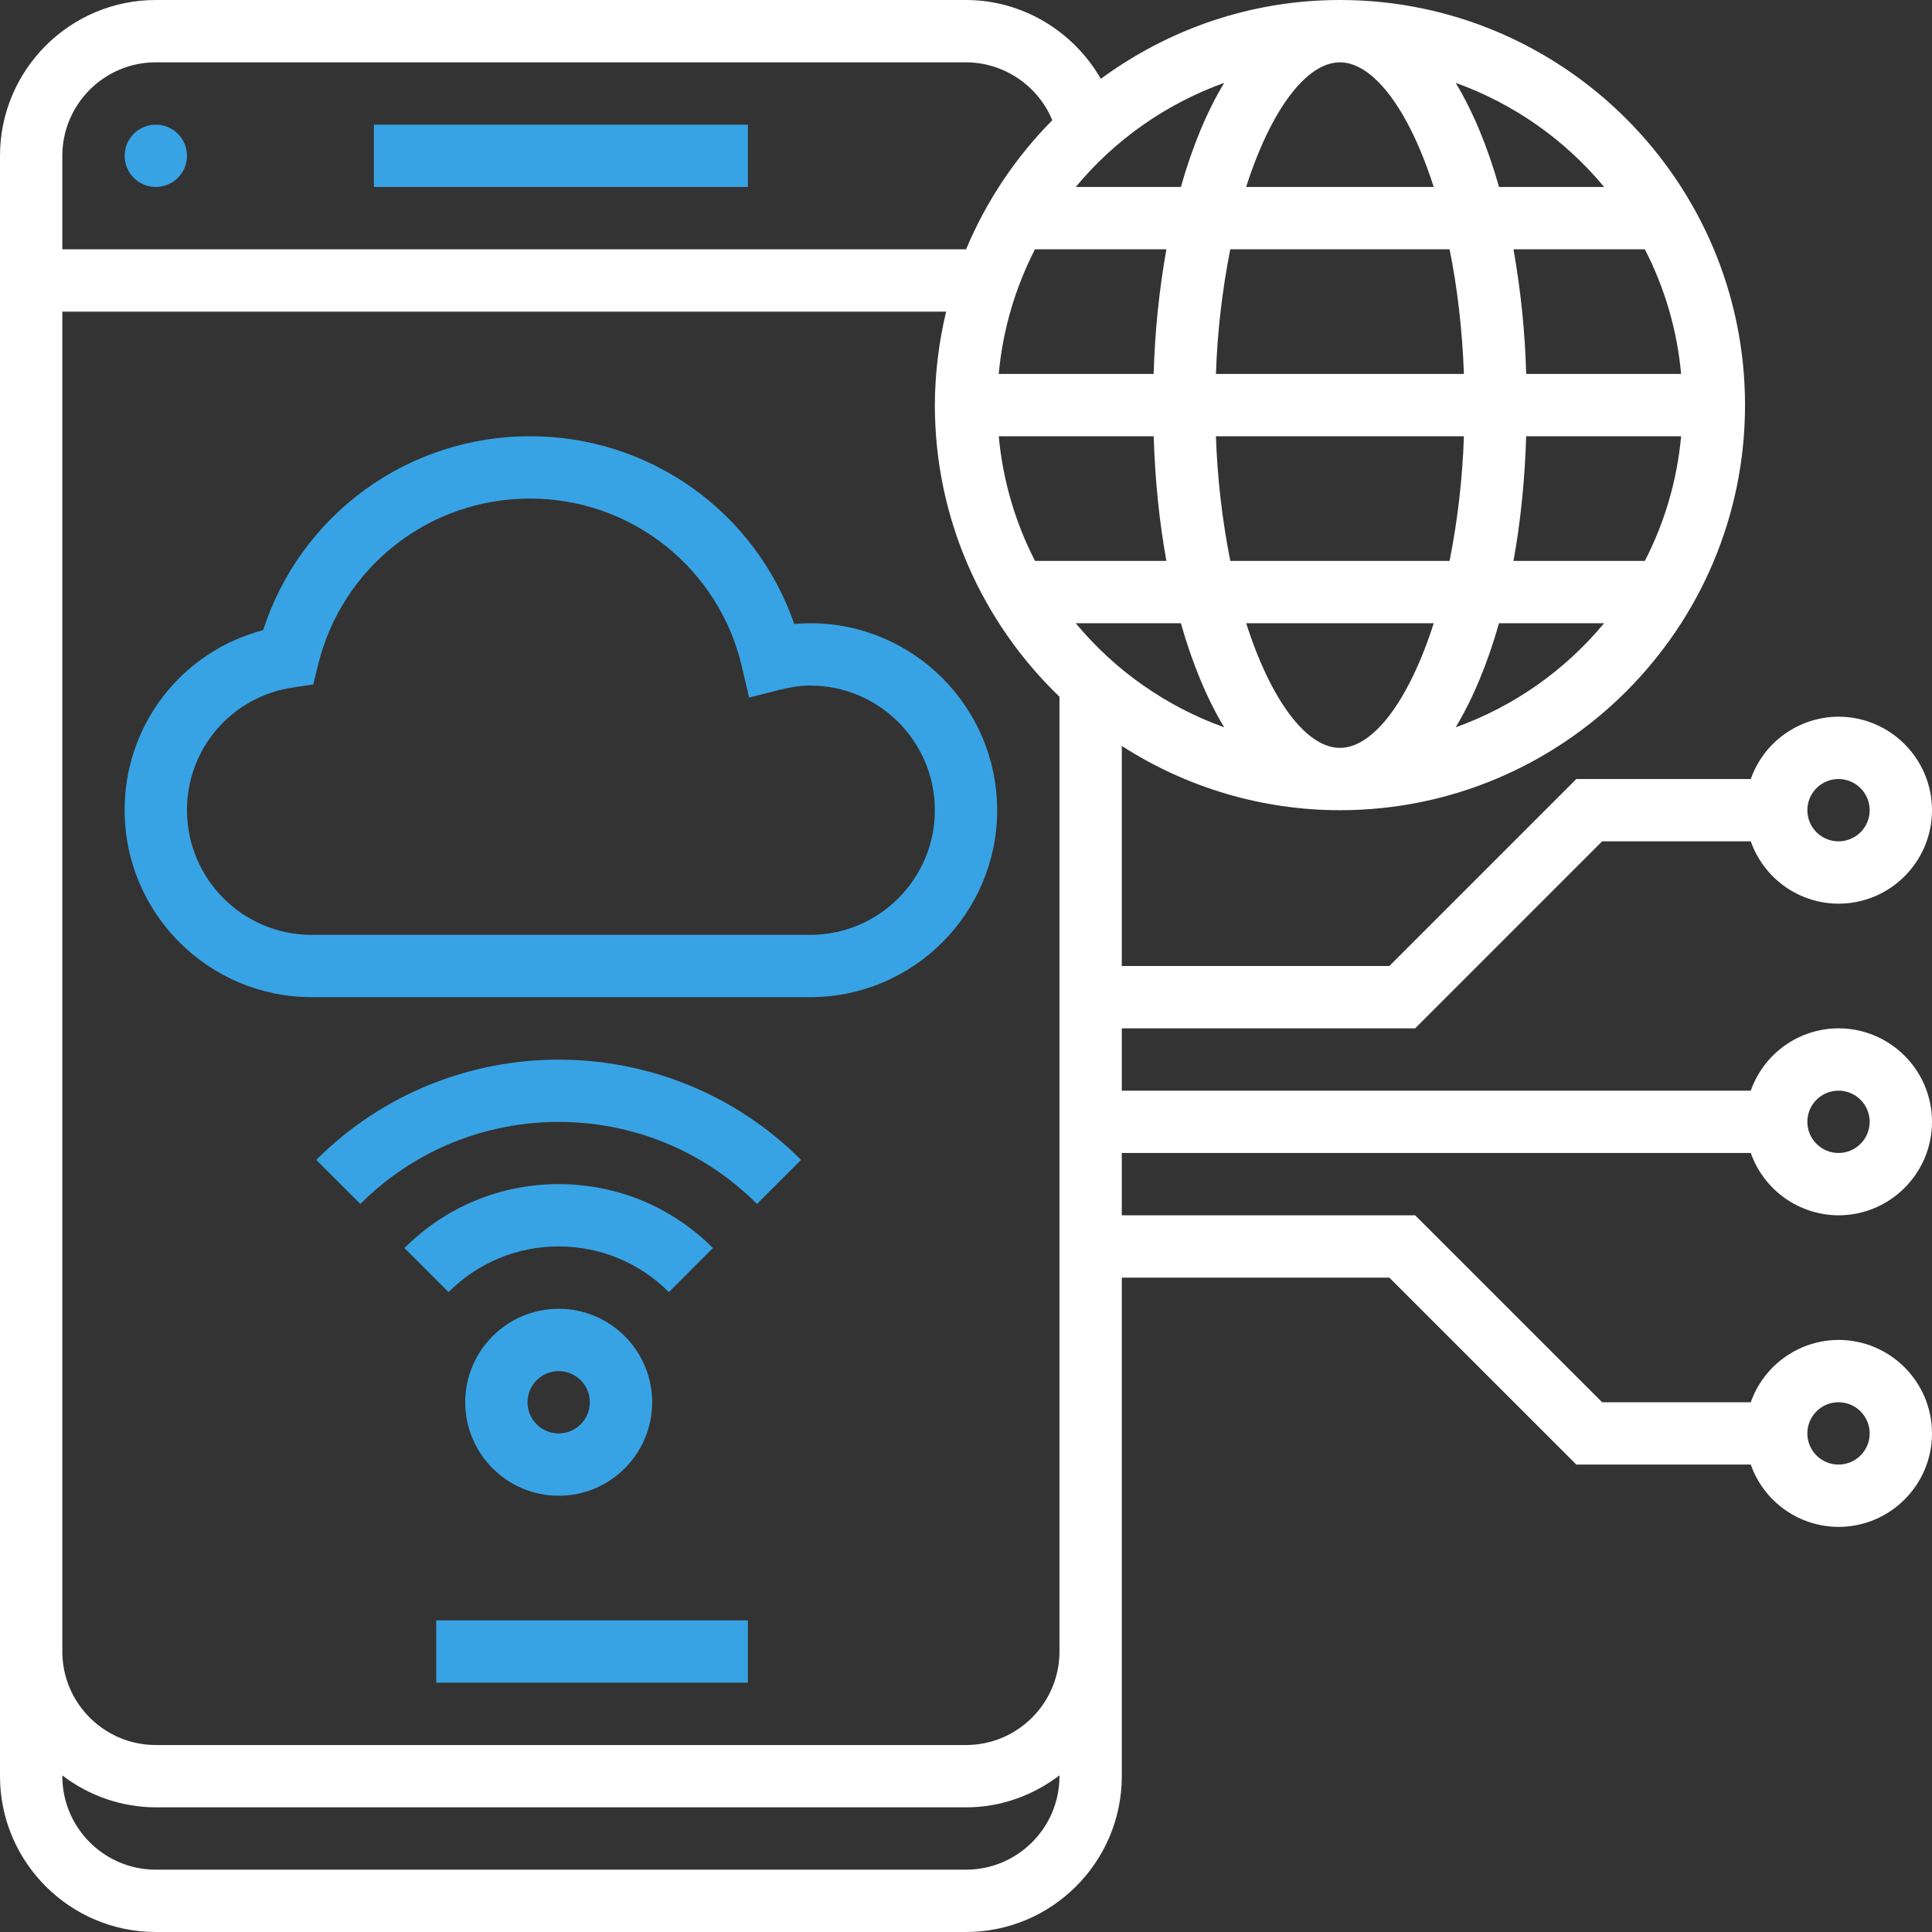
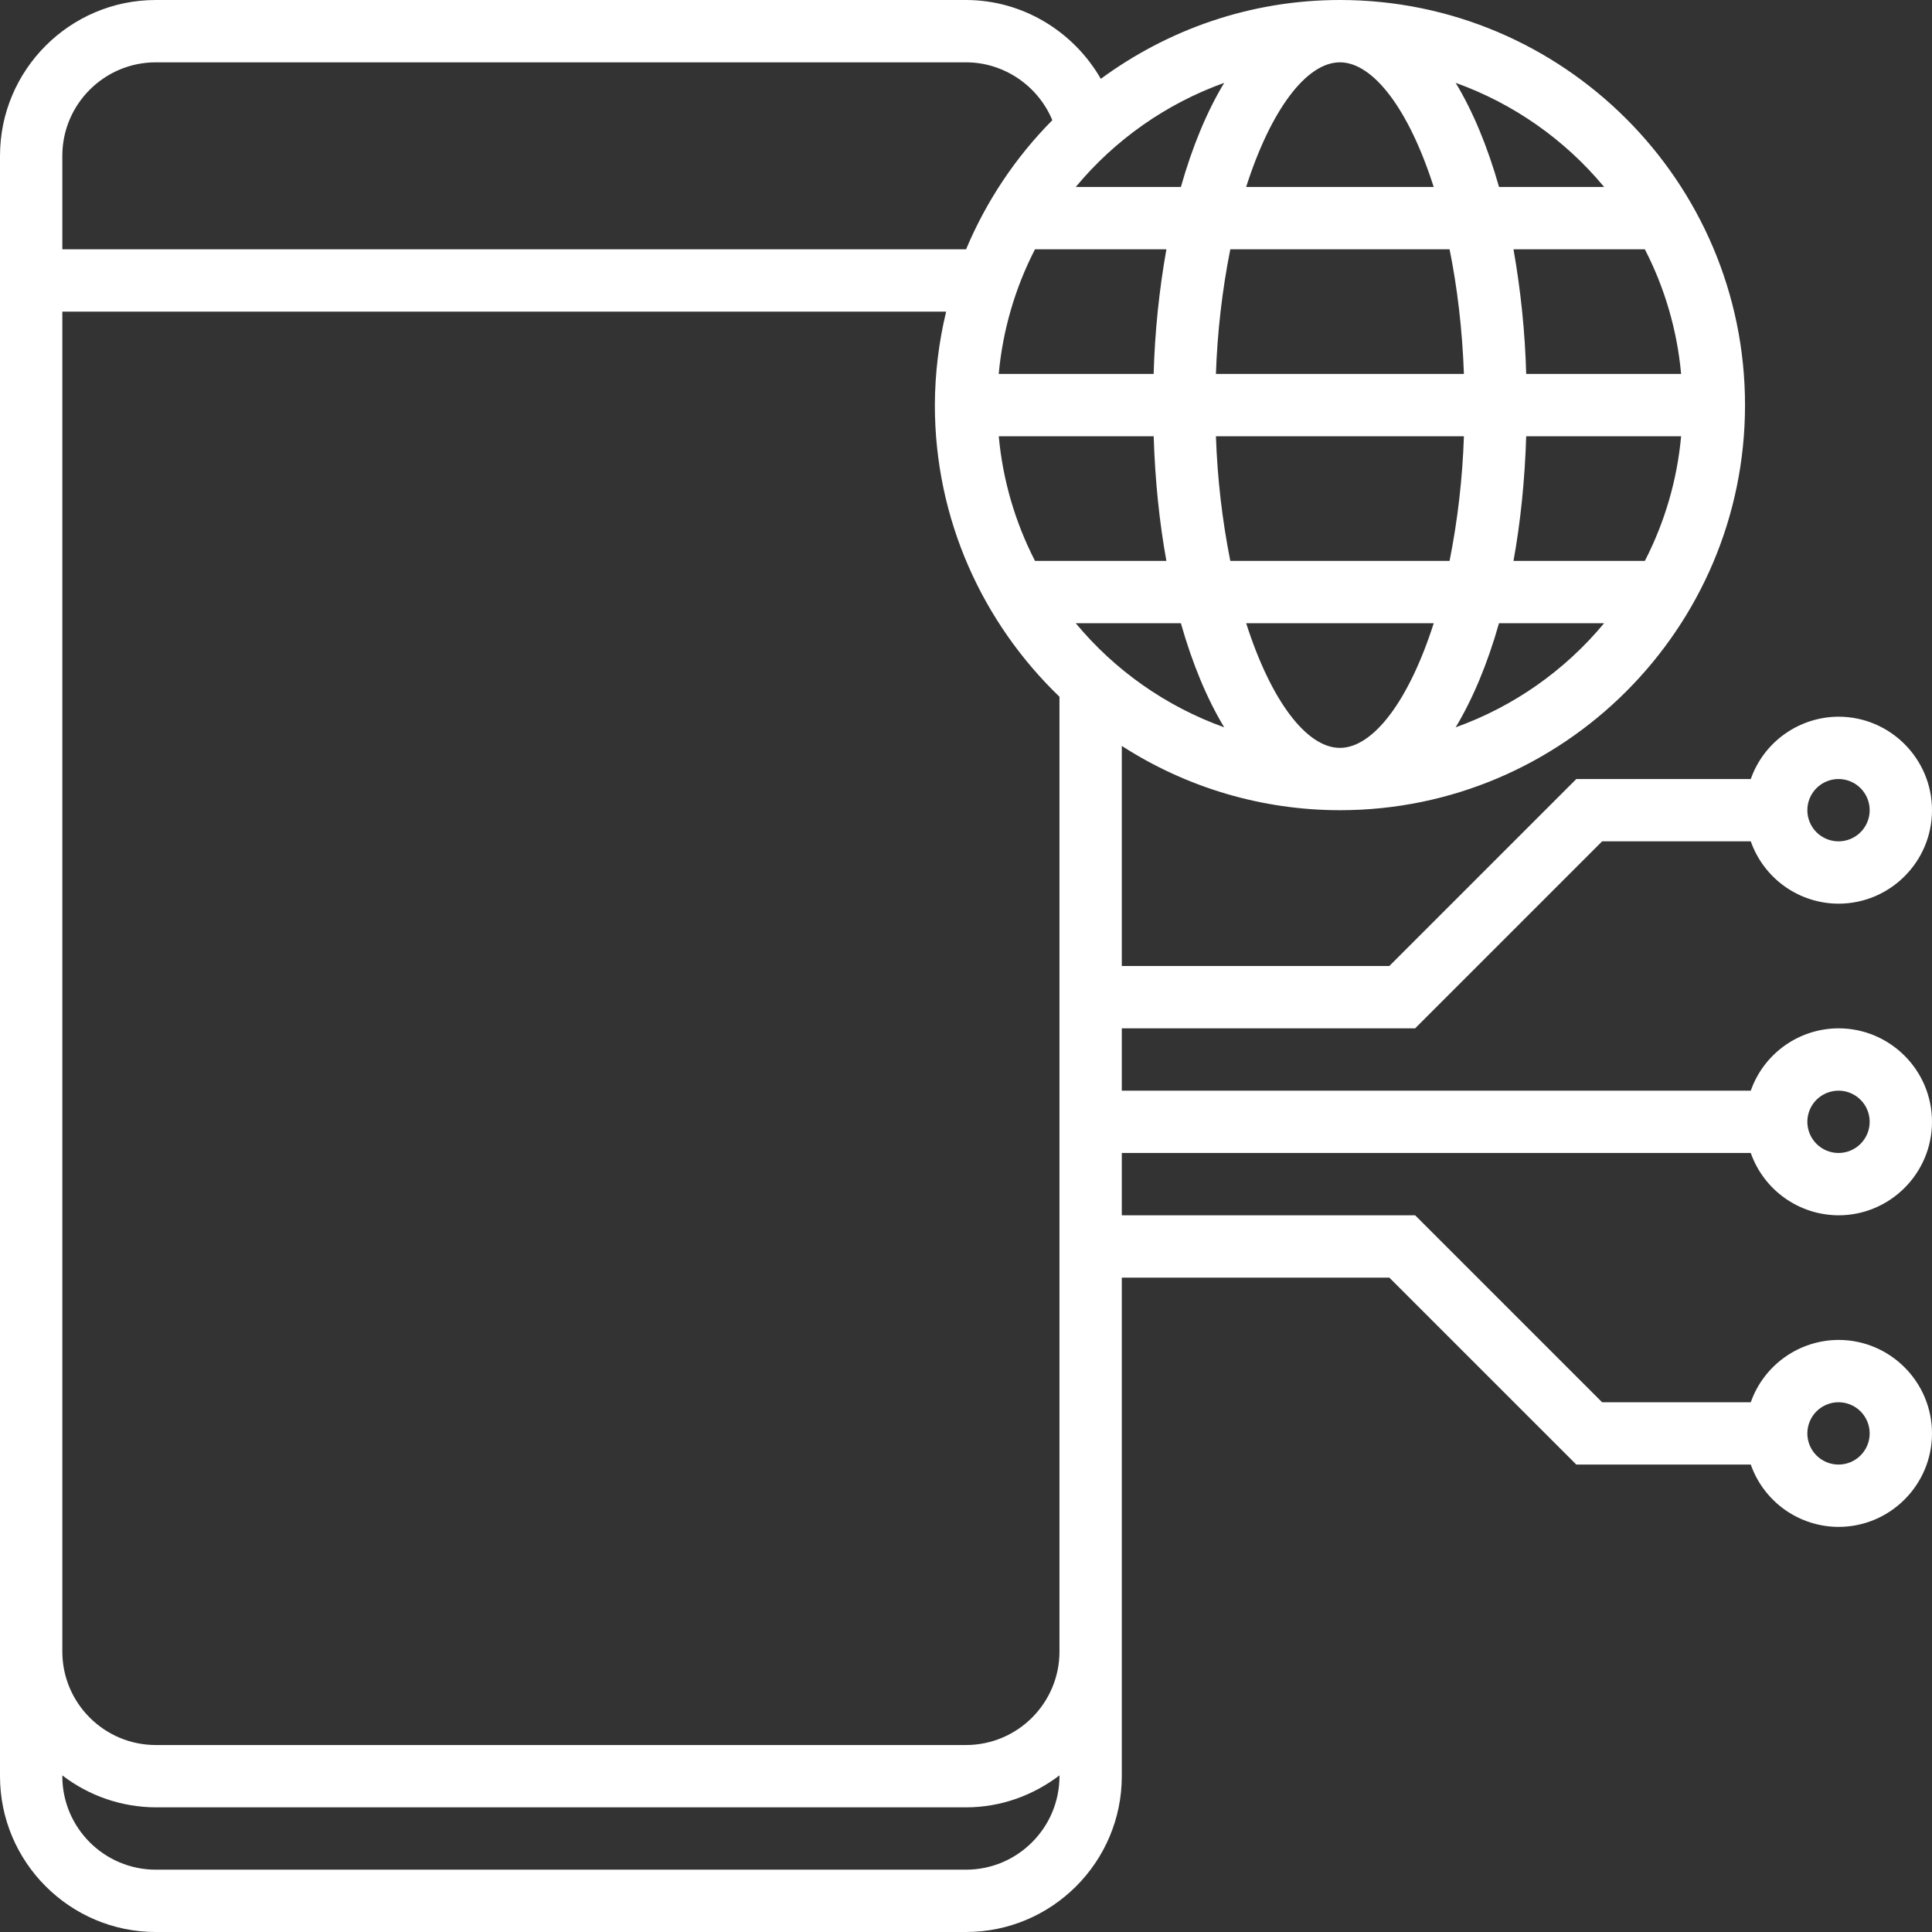
<svg xmlns="http://www.w3.org/2000/svg" width="50" height="50" viewBox="0 0 50 50" fill="none">
  <rect x="0" y="0" width="50" height="50" fill="#333333" stroke="none" />
-   <path d="M11.29 41.935H19.355V43.548H11.29V41.935Z" fill="#38A3E4" />
-   <path d="M4.032 4.839C4.478 4.839 4.839 4.478 4.839 4.032C4.839 3.587 4.478 3.226 4.032 3.226C3.587 3.226 3.226 3.587 3.226 4.032C3.226 4.478 3.587 4.839 4.032 4.839Z" fill="#38A3E4" />
-   <path d="M9.677 3.226H19.355V4.839H9.677V3.226ZM20.968 16.129C20.833 16.129 20.697 16.136 20.556 16.15C20.064 14.727 19.14 13.494 17.912 12.623C16.684 11.752 15.215 11.286 13.71 11.29C12.177 11.289 10.683 11.774 9.443 12.675C8.203 13.577 7.282 14.849 6.811 16.308C5.781 16.577 4.87 17.18 4.221 18.024C3.572 18.868 3.222 19.903 3.226 20.968C3.226 23.636 5.396 25.806 8.065 25.806H20.968C23.636 25.806 25.806 23.636 25.806 20.968C25.806 18.299 23.636 16.129 20.968 16.129ZM20.968 24.194H8.065C6.285 24.194 4.839 22.747 4.839 20.968C4.837 20.198 5.112 19.453 5.615 18.87C6.118 18.287 6.814 17.905 7.576 17.794L8.107 17.712L8.236 17.19C8.537 15.966 9.24 14.878 10.232 14.101C11.224 13.323 12.449 12.902 13.71 12.903C14.982 12.899 16.219 13.328 17.216 14.119C18.213 14.909 18.913 16.015 19.2 17.255L19.387 18.052L20.181 17.852C20.481 17.777 20.73 17.742 20.968 17.742C22.747 17.742 24.194 19.189 24.194 20.968C24.194 22.747 22.747 24.194 20.968 24.194ZM12.04 36.29C12.04 37.624 13.125 38.71 14.459 38.71C15.793 38.71 16.878 37.624 16.878 36.29C16.878 34.956 15.793 33.871 14.459 33.871C13.125 33.871 12.04 34.956 12.04 36.29ZM15.265 36.29C15.265 36.504 15.18 36.709 15.029 36.861C14.878 37.012 14.673 37.097 14.459 37.097C14.245 37.097 14.04 37.012 13.889 36.861C13.737 36.709 13.652 36.504 13.652 36.29C13.652 36.077 13.737 35.871 13.889 35.72C14.04 35.569 14.245 35.484 14.459 35.484C14.673 35.484 14.878 35.569 15.029 35.72C15.18 35.871 15.265 36.077 15.265 36.29ZM18.451 32.299C17.385 31.233 15.967 30.645 14.459 30.645C12.951 30.645 11.533 31.233 10.468 32.299L11.608 33.44C11.982 33.064 12.426 32.766 12.915 32.563C13.405 32.361 13.929 32.257 14.459 32.258C15.536 32.258 16.549 32.678 17.311 33.44L18.451 32.299Z" fill="#38A3E4" />
-   <path d="M8.185 30.018L9.326 31.158C12.156 28.327 16.761 28.327 19.591 31.158L20.732 30.018C17.273 26.559 11.644 26.559 8.185 30.018Z" fill="#38A3E4" />
  <path d="M45.31 29.839C45.475 30.309 45.783 30.717 46.189 31.005C46.596 31.294 47.082 31.45 47.581 31.452C48.914 31.452 50 30.366 50 29.032C50 27.698 48.914 26.613 47.581 26.613C47.082 26.614 46.596 26.77 46.189 27.059C45.783 27.348 45.475 27.756 45.31 28.226H29.032V26.613H36.624L41.463 21.774H45.31C45.475 22.244 45.783 22.652 46.189 22.941C46.596 23.23 47.082 23.386 47.581 23.387C48.914 23.387 50 22.302 50 20.968C50 19.634 48.914 18.548 47.581 18.548C47.082 18.55 46.596 18.706 46.189 18.995C45.783 19.283 45.475 19.691 45.31 20.161H40.795L35.956 25H29.032V19.304C30.715 20.39 32.675 20.968 34.677 20.968C40.458 20.968 45.161 16.265 45.161 10.484C45.161 4.703 40.458 0 34.677 0C32.362 0 30.227 0.764 28.489 2.04C27.785 0.814 26.466 0 25 0H4.032C1.809 0 0 1.809 0 4.032V45.968C0 48.191 1.809 50 4.032 50H25C27.223 50 29.032 48.191 29.032 45.968V33.065H35.956L40.795 37.903H45.31C45.475 38.374 45.783 38.781 46.189 39.07C46.596 39.359 47.082 39.514 47.581 39.516C48.914 39.516 50 38.431 50 37.097C50 35.763 48.914 34.677 47.581 34.677C47.082 34.679 46.596 34.835 46.189 35.124C45.783 35.413 45.475 35.82 45.31 36.29H41.463L36.624 31.452H29.032V29.839H45.31ZM47.581 28.226C47.794 28.226 48 28.311 48.151 28.462C48.302 28.613 48.387 28.818 48.387 29.032C48.387 29.246 48.302 29.451 48.151 29.602C48 29.754 47.794 29.839 47.581 29.839C47.367 29.839 47.162 29.754 47.01 29.602C46.859 29.451 46.774 29.246 46.774 29.032C46.774 28.818 46.859 28.613 47.01 28.462C47.162 28.311 47.367 28.226 47.581 28.226ZM47.581 20.161C47.794 20.161 48 20.246 48.151 20.398C48.302 20.549 48.387 20.754 48.387 20.968C48.387 21.182 48.302 21.387 48.151 21.538C48 21.689 47.794 21.774 47.581 21.774C47.367 21.774 47.162 21.689 47.01 21.538C46.859 21.387 46.774 21.182 46.774 20.968C46.774 20.754 46.859 20.549 47.01 20.398C47.162 20.246 47.367 20.161 47.581 20.161ZM47.581 36.29C47.794 36.29 48 36.375 48.151 36.526C48.302 36.678 48.387 36.883 48.387 37.097C48.387 37.311 48.302 37.516 48.151 37.667C48 37.818 47.794 37.903 47.581 37.903C47.367 37.903 47.162 37.818 47.01 37.667C46.859 37.516 46.774 37.311 46.774 37.097C46.774 36.883 46.859 36.678 47.01 36.526C47.162 36.375 47.367 36.29 47.581 36.29ZM31.682 2.144C31.235 2.885 30.857 3.794 30.561 4.839H27.84C28.857 3.613 30.184 2.683 31.682 2.144ZM37.104 4.839H32.25C32.887 2.844 33.81 1.613 34.677 1.613C35.544 1.613 36.468 2.844 37.104 4.839ZM43.507 9.677H39.498C39.468 8.596 39.357 7.517 39.169 6.452H42.569C43.086 7.456 43.405 8.552 43.507 9.677ZM34.677 19.355C33.81 19.355 32.887 18.123 32.251 16.129H37.105C36.468 18.123 35.544 19.355 34.677 19.355ZM31.84 14.516C31.629 13.453 31.505 12.374 31.468 11.29H37.886C37.85 12.374 37.726 13.453 37.515 14.516H31.84ZM39.498 11.29H43.507C43.405 12.416 43.086 13.511 42.569 14.516H39.169C39.35 13.518 39.462 12.435 39.498 11.29ZM37.886 9.677H31.468C31.505 8.594 31.629 7.515 31.84 6.452H37.515C37.712 7.427 37.844 8.51 37.886 9.677ZM26.785 6.452H30.186C29.997 7.517 29.887 8.596 29.856 9.677H25.847C25.95 8.552 26.268 7.457 26.785 6.452ZM29.857 11.29C29.893 12.435 30.005 13.518 30.186 14.516H26.786C26.269 13.511 25.951 12.416 25.848 11.29H29.857ZM30.561 16.129C30.857 17.173 31.235 18.082 31.682 18.823C30.183 18.285 28.857 17.355 27.84 16.129H30.561ZM37.673 18.823C38.118 18.082 38.498 17.173 38.794 16.129H41.514C40.498 17.355 39.171 18.285 37.673 18.823ZM41.515 4.839H38.795C38.498 3.794 38.12 2.885 37.673 2.144C39.172 2.683 40.498 3.613 41.515 4.839ZM4.032 1.613H25C25.985 1.613 26.866 2.223 27.234 3.111C26.282 4.071 25.525 5.205 25.002 6.452H1.613V4.032C1.613 2.698 2.698 1.613 4.032 1.613ZM25 48.387H4.032C2.698 48.387 1.613 47.302 1.613 45.968V45.947C2.307 46.48 3.157 46.771 4.032 46.774H25C25.911 46.774 26.744 46.459 27.419 45.947V45.968C27.419 47.302 26.334 48.387 25 48.387ZM25 45.161H4.032C2.698 45.161 1.613 44.076 1.613 42.742V8.065H24.486C24.295 8.857 24.197 9.669 24.194 10.484C24.194 13.448 25.436 16.123 27.419 18.032V42.742C27.419 44.076 26.334 45.161 25 45.161Z" fill="white" />
</svg>